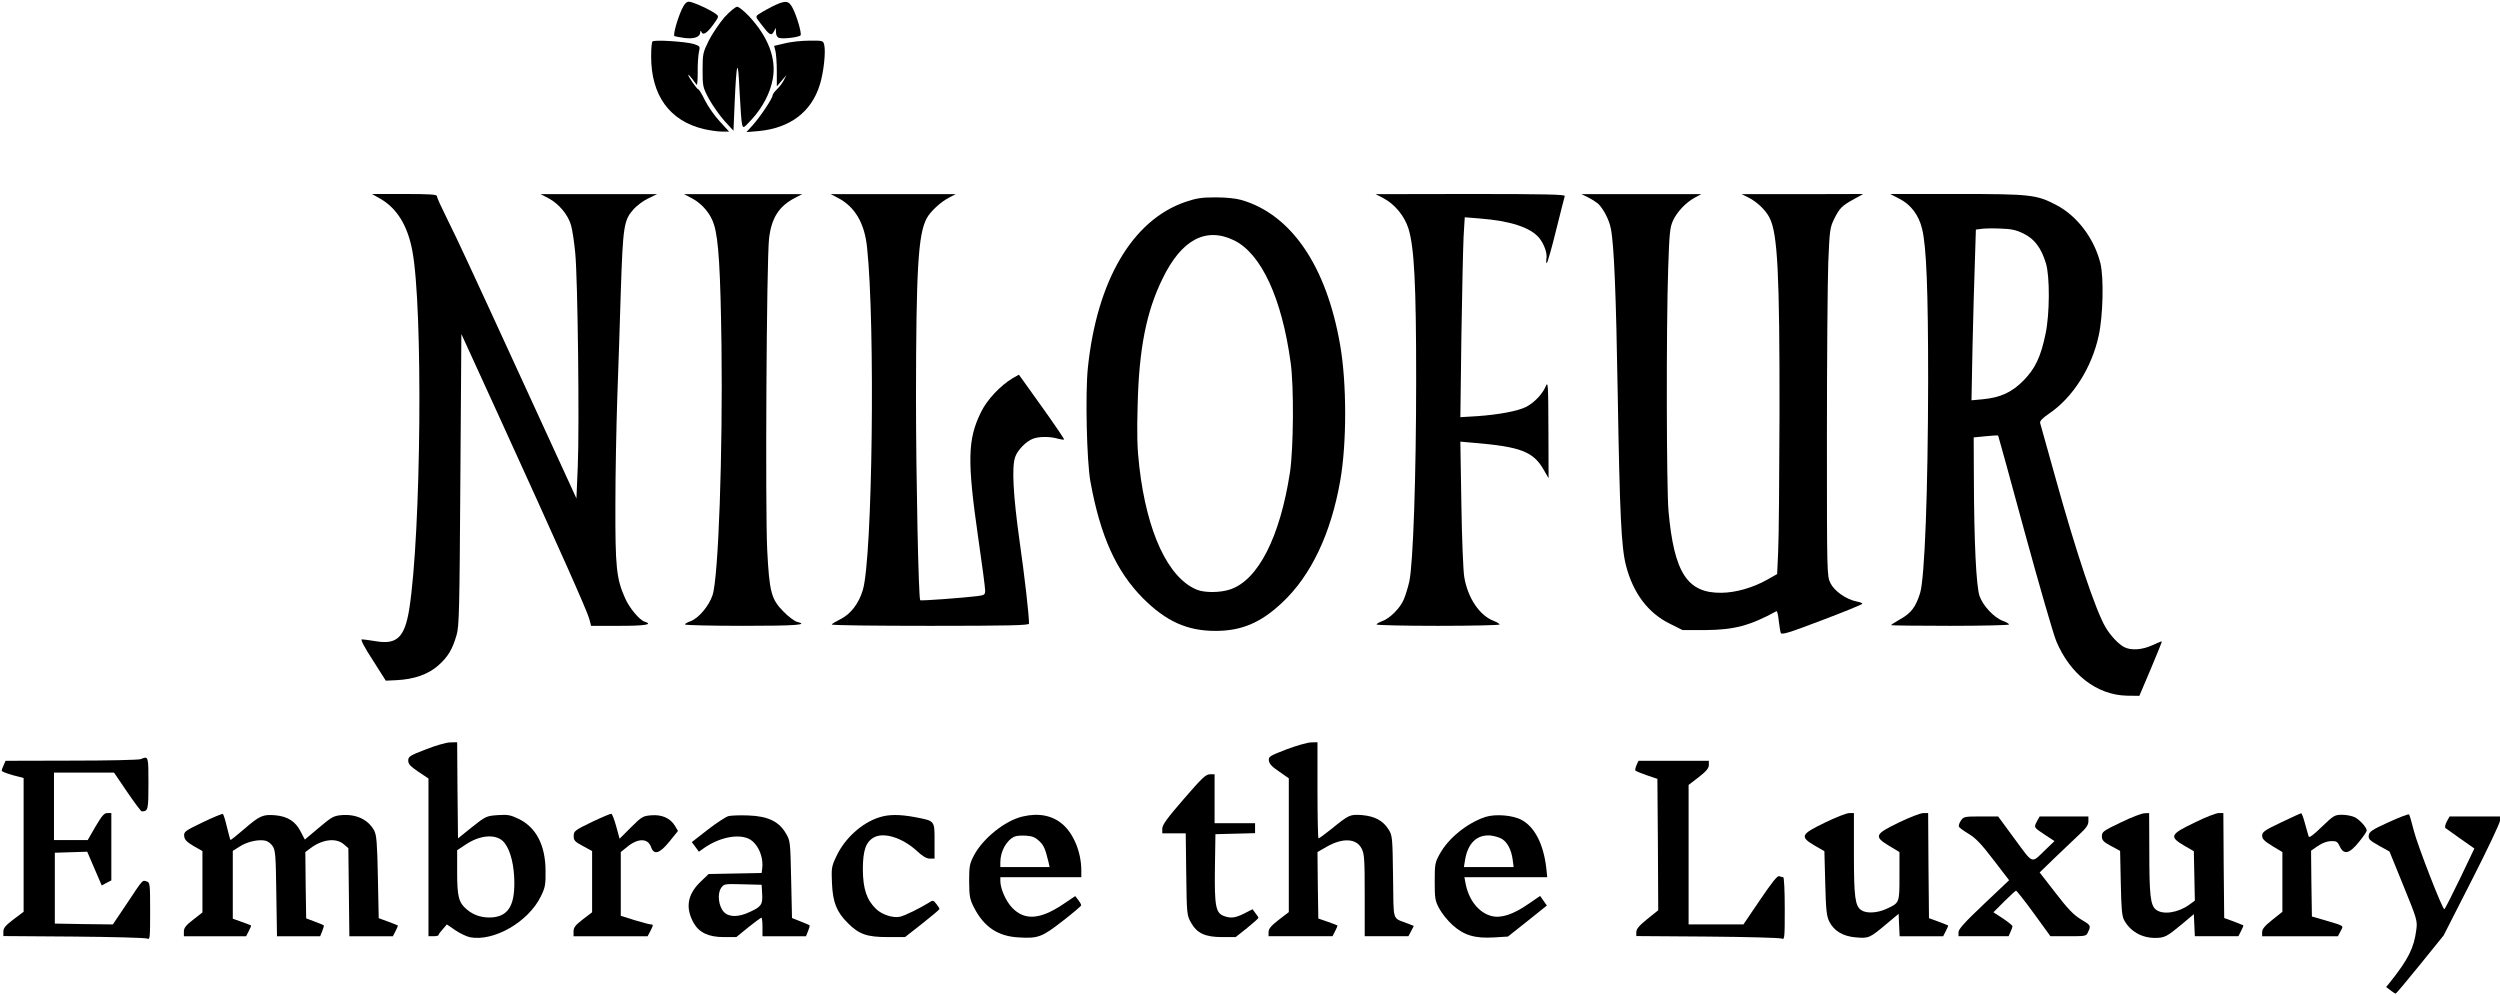
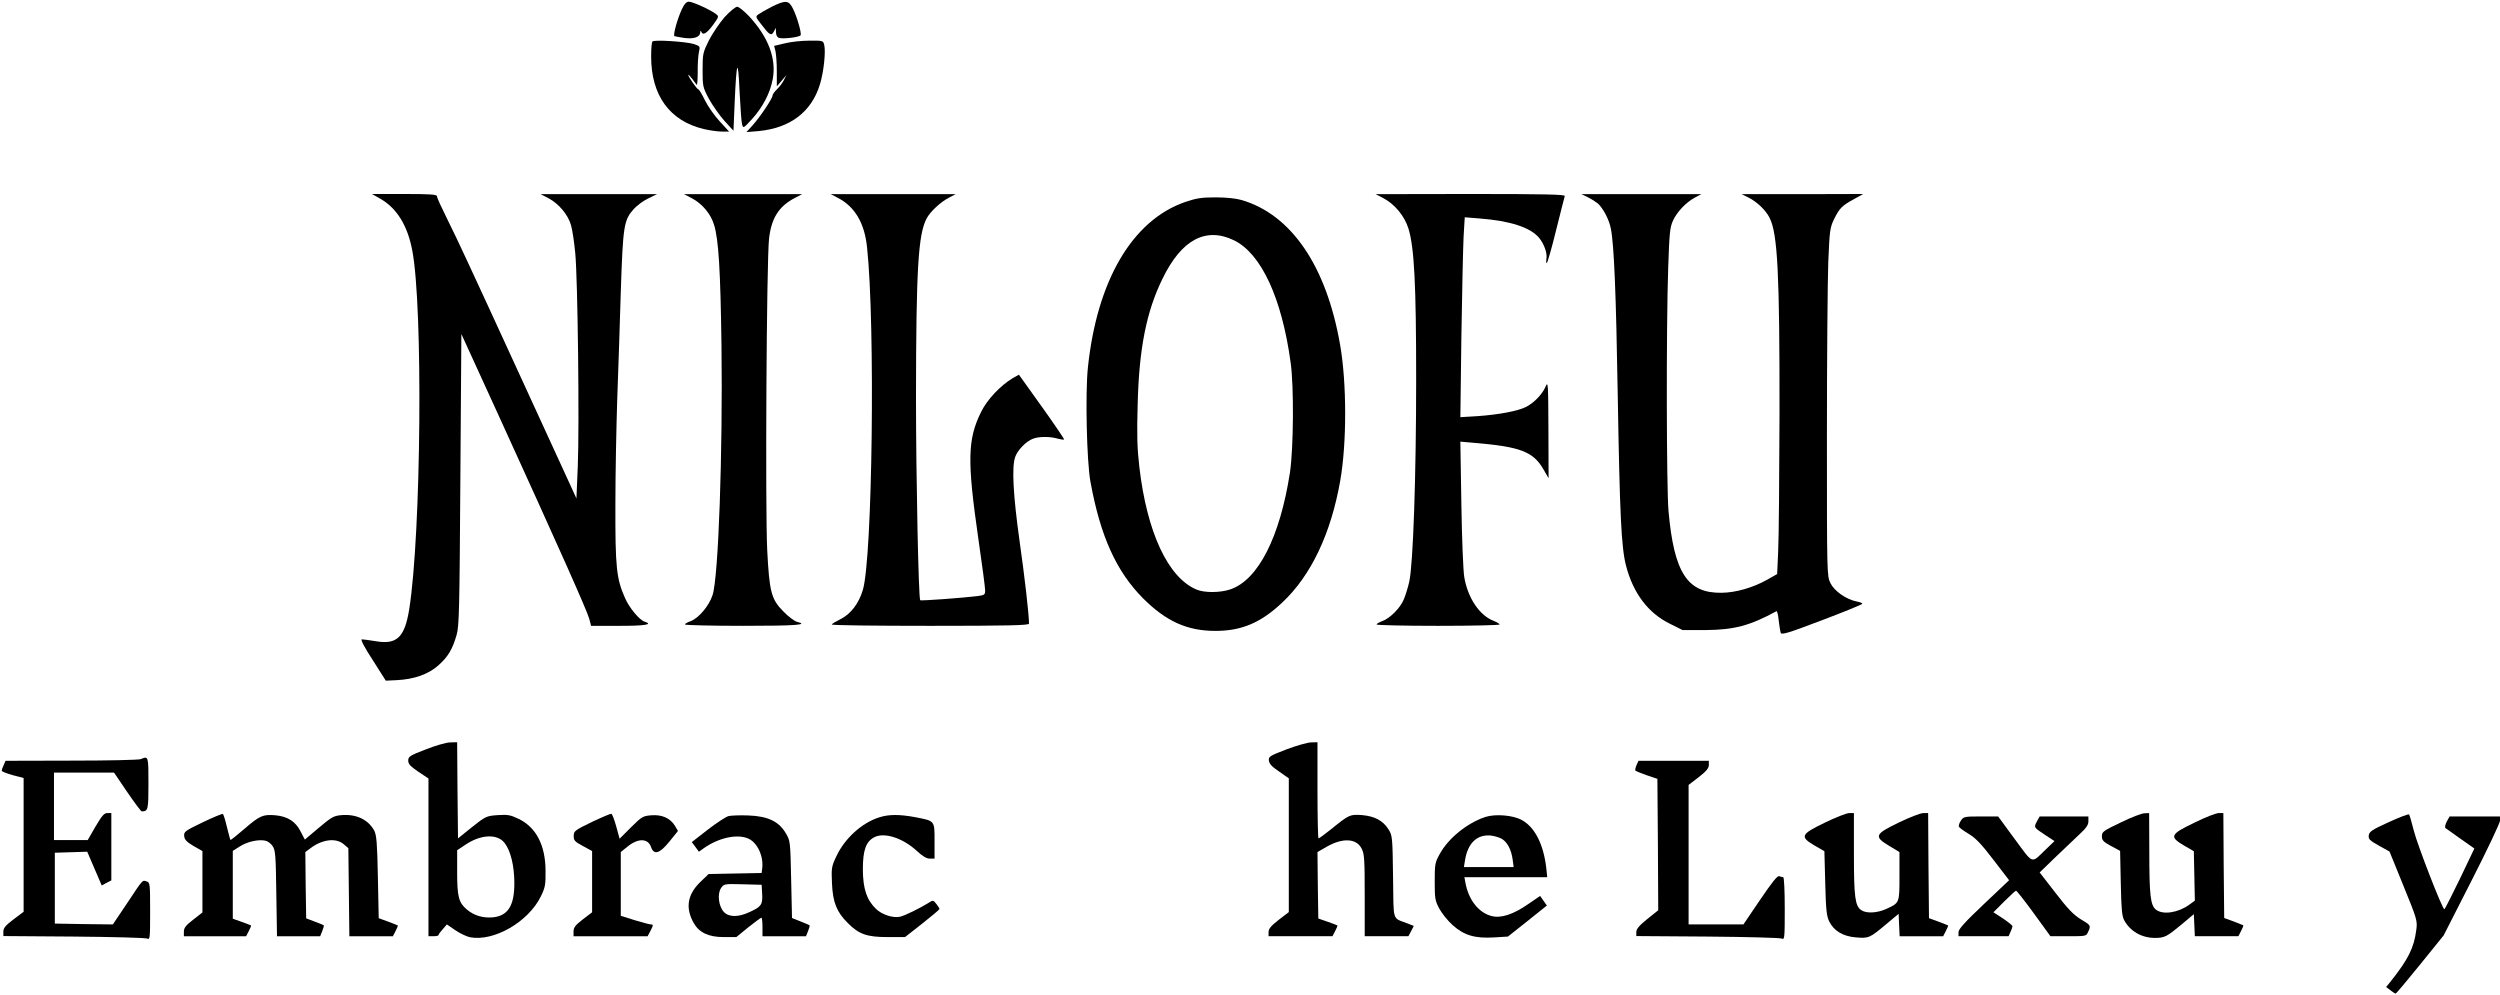
<svg xmlns="http://www.w3.org/2000/svg" version="1.0" width="1482pt" height="590pt" viewBox="0 0 1482 590" preserveAspectRatio="xMidYMid meet">
  <g transform="translate(0,590) scale(0.1,-0.1)" fill="#000000" stroke="none">
    <path d="M4041 5843 c-26 -57 -52 -151 -43 -157 4 -2 30 -7 59 -11 57 -7 93 5 94 33 0 10 3 12 6 5 9 -25 32 -12 69 38 36 50 37 52 18 66 -32 25 -138 73 -160 73 -15 0 -27 -13 -43 -47z" />
    <path d="M4575 5860 c-33 -17 -68 -37 -79 -45 -18 -13 -17 -16 15 -57 50 -66 61 -73 76 -46 l12 23 1 -26 c0 -16 7 -30 17 -33 22 -9 121 3 129 15 7 12 -22 113 -47 161 -24 47 -43 48 -124 8z" />
    <path d="M4295 5798 c-30 -35 -72 -97 -93 -138 -35 -71 -37 -79 -37 -175 0 -97 1 -102 38 -172 22 -39 63 -98 92 -130 l53 -58 7 165 c11 252 20 274 29 71 5 -95 11 -185 15 -198 7 -25 8 -24 57 29 65 71 110 157 125 240 22 120 -26 247 -138 369 -30 32 -63 59 -73 59 -10 0 -44 -28 -75 -62z" />
    <path d="M3868 5654 c-5 -4 -8 -44 -8 -89 0 -231 110 -382 312 -430 35 -8 83 -15 107 -15 l43 0 -55 60 c-31 33 -70 89 -88 125 -17 36 -35 65 -39 65 -8 0 -60 75 -60 86 0 4 10 -6 22 -22 12 -16 24 -32 28 -37 3 -4 6 30 6 75 -1 46 3 99 7 119 8 34 8 35 -30 48 -45 14 -235 27 -245 15z" />
    <path d="M4652 5643 l-63 -15 8 -31 c4 -18 8 -72 8 -120 l0 -89 29 34 28 33 -15 -30 c-8 -16 -27 -41 -41 -54 -14 -14 -26 -30 -26 -36 0 -18 -73 -127 -117 -176 l-38 -42 72 6 c187 18 313 113 363 275 23 73 36 196 26 236 -6 25 -8 26 -89 25 -45 0 -110 -7 -145 -16z" />
    <path d="M2256 4721 c97 -56 160 -158 188 -306 64 -333 53 -1675 -18 -2126 -27 -167 -73 -212 -199 -190 -37 6 -74 11 -82 11 -9 0 13 -44 64 -122 l78 -123 64 3 c104 5 189 35 248 88 57 51 83 94 108 181 15 52 17 152 22 920 l6 863 230 -503 c344 -754 515 -1137 528 -1185 l11 -42 168 0 c154 0 202 8 149 25 -30 9 -91 82 -116 140 -51 115 -58 182 -57 555 0 190 6 471 11 625 6 154 15 440 21 635 13 393 18 425 77 491 19 21 58 50 86 63 l52 25 -345 0 -345 0 46 -24 c61 -32 116 -97 134 -160 8 -27 19 -102 25 -165 15 -152 25 -1025 15 -1265 l-8 -190 -25 55 c-14 30 -143 312 -287 625 -144 314 -294 640 -334 725 -39 85 -96 204 -126 264 -30 60 -55 115 -55 123 0 10 -39 13 -192 13 l-193 0 51 -29z" />
    <path d="M4101 4725 c61 -32 113 -93 132 -158 27 -86 38 -271 44 -716 8 -632 -18 -1376 -53 -1479 -21 -64 -82 -136 -129 -154 -19 -6 -35 -16 -35 -20 0 -4 155 -8 345 -8 316 0 393 6 319 24 -14 4 -50 30 -78 59 -74 74 -85 115 -98 367 -12 240 -4 1719 11 1846 14 122 59 193 156 242 l40 21 -350 0 -350 0 46 -24z" />
    <path d="M4965 4728 c102 -52 160 -149 175 -295 49 -459 32 -1842 -25 -2030 -24 -81 -72 -143 -132 -173 -28 -14 -52 -28 -52 -32 -1 -5 262 -8 584 -8 461 0 585 3 585 13 0 53 -26 280 -56 490 -38 271 -47 440 -26 498 14 41 65 93 105 108 35 14 102 14 146 1 19 -5 37 -8 39 -5 2 2 -57 89 -132 194 l-136 190 -37 -21 c-73 -44 -152 -127 -188 -202 -79 -160 -82 -287 -16 -745 23 -156 41 -296 41 -311 0 -25 -4 -28 -42 -33 -75 -10 -339 -30 -343 -25 -10 10 -25 734 -25 1208 1 756 13 960 63 1055 21 40 83 98 132 123 l40 21 -370 0 -370 0 40 -21z" />
    <path d="M8201 4725 c67 -35 125 -106 148 -179 35 -112 46 -334 46 -896 0 -574 -18 -1097 -41 -1199 -8 -35 -23 -83 -33 -106 -22 -51 -82 -111 -127 -127 -19 -7 -34 -16 -34 -20 0 -4 164 -8 365 -8 201 0 365 4 365 8 0 4 -15 13 -32 20 -86 31 -157 136 -178 262 -6 36 -14 231 -17 433 l-6 369 79 -7 c277 -23 353 -52 414 -158 l30 -52 -1 290 c-1 267 -2 287 -16 255 -19 -46 -68 -97 -116 -122 -50 -25 -162 -46 -290 -55 l-100 -6 6 474 c4 261 10 527 13 593 l7 118 86 -7 c184 -14 302 -53 354 -114 31 -37 51 -94 44 -127 -2 -13 -1 -24 2 -24 4 0 29 87 55 193 26 105 50 198 52 205 3 9 -114 12 -559 12 l-562 -1 46 -24z" />
    <path d="M9414 4730 c22 -11 48 -28 59 -37 31 -29 66 -95 76 -148 19 -92 31 -385 41 -990 12 -706 21 -900 49 -1008 42 -163 131 -281 259 -344 l76 -38 136 0 c169 1 264 26 421 112 4 2 10 -22 13 -54 4 -32 9 -65 12 -74 4 -14 42 -3 244 74 132 50 240 94 240 98 0 4 -15 10 -32 13 -63 12 -134 62 -157 109 -21 44 -21 47 -21 873 0 456 4 920 8 1030 8 189 10 205 35 256 32 64 45 78 118 118 l54 30 -360 -1 -360 0 40 -20 c50 -25 102 -74 125 -120 48 -93 60 -334 59 -1164 -1 -374 -4 -740 -8 -814 l-6 -134 -60 -34 c-84 -47 -185 -76 -269 -77 -203 -3 -282 117 -315 484 -12 132 -14 1085 -2 1440 7 205 10 241 28 281 24 53 78 110 131 138 l37 20 -355 0 -355 0 39 -19z" />
-     <path d="M11259 4722 c68 -34 115 -96 135 -178 26 -104 36 -366 36 -899 -1 -654 -20 -1173 -48 -1262 -26 -82 -53 -118 -118 -154 -30 -17 -54 -33 -54 -35 0 -2 158 -4 350 -4 193 0 350 4 350 8 0 4 -16 14 -36 21 -52 19 -118 88 -139 147 -20 56 -33 323 -34 715 l-1 226 71 7 c39 4 72 6 74 4 1 -2 73 -260 158 -575 86 -314 170 -605 187 -645 83 -197 241 -318 418 -322 l74 -1 68 160 c37 88 67 161 65 163 -1 1 -26 -9 -56 -23 -61 -28 -126 -32 -167 -11 -33 17 -82 69 -110 117 -58 97 -175 445 -298 889 -47 168 -87 313 -90 322 -3 12 12 28 54 57 139 94 252 271 293 461 26 118 31 345 10 430 -37 147 -137 279 -260 344 -119 62 -149 66 -591 66 l-395 0 54 -28z m737 -207 c64 -31 104 -84 132 -175 24 -76 23 -303 -2 -419 -28 -137 -62 -207 -131 -277 -69 -70 -136 -101 -243 -111 l-65 -6 6 314 c4 173 10 400 14 506 l6 192 31 4 c17 3 68 4 114 2 65 -2 94 -8 138 -30z" />
    <path d="M7024 4702 c-312 -109 -521 -465 -575 -981 -16 -152 -7 -556 15 -676 59 -324 153 -531 311 -691 137 -137 262 -194 430 -194 155 0 269 48 396 168 171 160 289 409 344 723 39 222 39 579 -1 806 -81 465 -288 770 -583 857 -34 10 -92 16 -155 16 -85 0 -114 -5 -182 -28z m292 -227 c161 -79 283 -343 335 -725 20 -142 17 -508 -4 -650 -59 -383 -188 -638 -354 -694 -59 -20 -153 -21 -200 -1 -169 71 -294 339 -339 727 -13 112 -15 192 -10 368 8 331 51 551 147 747 112 232 257 310 425 228z" />
    <path d="M2523 1457 c-94 -36 -103 -42 -103 -66 0 -20 13 -34 60 -66 l60 -40 0 -467 0 -468 30 0 c17 0 30 3 30 8 0 4 11 19 25 34 l24 28 51 -35 c28 -19 67 -37 86 -41 142 -27 346 91 420 242 26 53 29 69 28 154 -1 150 -56 255 -158 305 -50 24 -65 27 -126 23 -67 -5 -71 -7 -152 -71 l-83 -67 -3 285 -2 285 -43 -1 c-23 -1 -87 -19 -144 -42z m457 -542 c37 -34 63 -116 68 -213 8 -160 -29 -230 -126 -240 -59 -5 -111 10 -154 46 -49 41 -58 76 -58 222 l0 130 53 35 c82 54 170 62 217 20z" />
    <path d="M7627 1458 c-101 -39 -108 -43 -105 -67 2 -19 19 -37 61 -65 l57 -40 0 -396 0 -397 -60 -46 c-45 -35 -60 -53 -60 -72 l0 -25 190 0 189 0 16 31 c9 17 15 32 13 33 -2 2 -28 11 -58 22 l-55 19 -3 197 -2 197 52 30 c97 56 179 52 210 -10 16 -30 18 -65 18 -276 l0 -243 130 0 129 0 16 30 16 31 -38 15 c-92 36 -81 3 -85 276 -3 233 -4 244 -26 280 -33 53 -81 79 -157 86 -73 5 -76 4 -186 -85 -36 -29 -69 -53 -73 -53 -3 0 -6 128 -6 285 l0 285 -37 -1 c-21 0 -87 -19 -146 -41z" />
    <path d="M835 1400 c-11 -5 -196 -9 -411 -9 l-391 -1 -11 -25 c-7 -14 -12 -30 -12 -34 0 -4 29 -16 65 -26 l65 -17 0 -397 0 -396 -60 -45 c-47 -36 -60 -51 -60 -72 l0 -27 417 -3 c230 -2 426 -7 436 -12 16 -8 17 3 17 162 0 165 -1 171 -21 177 -26 8 -19 16 -118 -133 l-82 -122 -172 2 -172 3 0 210 0 210 96 3 96 3 43 -100 43 -100 28 15 29 15 0 199 0 200 -24 0 c-19 0 -32 -16 -70 -80 l-46 -80 -100 0 -100 0 0 200 0 200 178 0 178 0 78 -115 c43 -63 82 -115 86 -115 38 0 40 9 40 166 0 162 0 163 -45 144z" />
    <path d="M9701 1364 c-6 -15 -9 -29 -6 -33 4 -3 34 -15 68 -27 l62 -21 3 -389 2 -390 -65 -52 c-48 -39 -65 -59 -65 -77 l0 -24 423 -3 c232 -2 430 -7 440 -12 16 -8 17 4 17 178 0 106 -4 186 -9 186 -5 0 -16 3 -24 6 -11 4 -43 -37 -113 -140 l-99 -146 -162 0 -163 0 0 413 0 414 60 46 c45 35 60 53 60 72 l0 25 -208 0 -209 0 -12 -26z" />
-     <path d="M7017 1163 c-98 -113 -127 -153 -127 -175 l0 -28 69 0 70 0 3 -242 c3 -238 4 -244 28 -287 36 -64 84 -86 185 -86 l80 0 68 54 c37 30 67 57 67 60 0 3 -8 16 -18 28 l-17 23 -49 -25 c-54 -27 -80 -30 -121 -15 -48 18 -56 58 -53 283 l3 202 118 3 117 3 0 29 0 30 -120 0 -120 0 0 145 0 145 -28 0 c-24 0 -48 -23 -155 -147z" />
    <path d="M1201 1025 c-106 -51 -112 -56 -109 -82 2 -21 15 -34 55 -58 l53 -30 0 -182 0 -182 -55 -43 c-43 -33 -55 -49 -55 -70 l0 -28 185 0 184 0 16 31 c9 17 15 32 13 33 -2 2 -27 11 -55 21 l-53 19 0 201 0 201 41 26 c45 29 113 44 154 34 13 -3 33 -18 42 -33 16 -24 18 -59 21 -280 l4 -253 128 0 128 0 12 30 c7 17 11 32 9 35 -2 2 -27 12 -54 22 l-50 19 -3 196 -2 197 32 24 c70 52 150 61 195 23 l28 -24 3 -261 3 -261 129 0 129 0 16 31 c9 17 15 32 13 33 -2 1 -28 12 -58 23 l-55 20 -5 244 c-4 206 -8 249 -22 276 -36 65 -106 98 -193 91 -47 -4 -59 -11 -135 -75 l-83 -70 -24 46 c-30 61 -77 91 -150 98 -75 6 -92 -1 -186 -82 -43 -37 -79 -66 -81 -64 -2 2 -11 37 -21 77 -9 40 -20 74 -24 77 -4 2 -58 -20 -120 -50z" />
    <path d="M3508 1027 c-101 -49 -107 -54 -107 -82 -1 -27 6 -34 54 -60 l55 -30 0 -181 0 -182 -55 -42 c-44 -34 -55 -48 -55 -71 l0 -29 220 0 219 0 16 30 c18 35 19 40 3 40 -7 0 -49 11 -95 25 l-83 26 0 189 0 189 37 30 c64 53 123 53 142 1 17 -51 51 -41 110 32 l50 62 -17 29 c-27 46 -77 69 -140 64 -50 -4 -57 -7 -121 -71 l-68 -68 -20 73 c-11 40 -24 74 -29 75 -5 1 -57 -21 -116 -49z" />
    <path d="M10817 1023 c-143 -69 -149 -83 -59 -136 l57 -33 5 -190 c4 -159 8 -195 24 -227 28 -56 82 -88 159 -94 75 -6 80 -4 178 78 l74 62 3 -67 3 -66 129 0 129 0 16 31 c9 17 15 32 13 33 -2 1 -28 12 -58 23 l-55 20 -3 312 -2 311 -29 0 c-16 0 -81 -25 -145 -56 -143 -69 -149 -83 -56 -139 l60 -36 0 -143 c0 -161 1 -158 -80 -195 -54 -24 -117 -27 -147 -6 -36 25 -43 77 -43 333 l0 242 -28 0 c-16 0 -81 -26 -145 -57z" />
    <path d="M12573 1025 c-105 -50 -113 -56 -113 -82 0 -24 8 -33 54 -58 l54 -29 4 -191 c3 -152 7 -196 20 -220 36 -66 104 -105 183 -105 57 0 71 8 160 82 l70 59 3 -65 3 -66 129 0 129 0 16 31 c9 17 15 32 13 34 -2 1 -28 11 -58 23 l-55 20 -3 311 -2 311 -28 0 c-15 0 -80 -25 -144 -57 -144 -69 -150 -83 -60 -136 l57 -33 3 -146 3 -147 -33 -24 c-66 -48 -157 -62 -198 -29 -32 26 -39 83 -39 345 l-1 227 -27 -1 c-16 0 -79 -24 -140 -54z" />
-     <path d="M13523 1025 c-99 -47 -113 -57 -113 -79 0 -19 13 -32 60 -61 l60 -36 0 -177 0 -177 -60 -48 c-44 -35 -60 -54 -60 -72 l0 -25 225 0 224 0 16 30 c18 35 26 29 -90 64 l-80 23 -3 195 -2 195 40 28 c25 17 54 28 77 29 33 1 40 -3 53 -31 24 -52 57 -45 113 25 26 31 47 62 47 68 0 19 -40 63 -70 79 -16 8 -50 15 -76 15 -44 0 -50 -4 -120 -71 -49 -48 -75 -67 -78 -58 -3 8 -12 42 -22 77 -9 34 -19 62 -23 61 -3 0 -57 -25 -118 -54z" />
    <path d="M14160 1026 c-99 -45 -115 -56 -118 -78 -3 -22 5 -30 60 -61 l63 -35 83 -204 c80 -196 83 -207 76 -259 -14 -109 -47 -175 -156 -312 l-23 -28 25 -19 c14 -11 28 -20 31 -20 4 0 69 78 146 173 l139 172 167 328 c92 180 167 339 167 352 l0 25 -150 0 -149 0 -17 -31 c-9 -18 -12 -34 -7 -38 5 -3 46 -32 90 -64 l81 -57 -86 -180 c-48 -99 -89 -180 -92 -180 -12 0 -161 385 -181 466 -12 49 -25 92 -28 96 -3 4 -58 -17 -121 -46z" />
    <path d="M4318 1062 c-15 -4 -70 -40 -122 -80 l-95 -74 21 -28 21 -29 28 20 c86 61 193 86 260 60 57 -21 98 -107 87 -182 l-3 -24 -157 -3 -157 -3 -50 -48 c-76 -74 -89 -153 -39 -242 32 -57 88 -84 178 -84 l75 0 71 58 c39 31 74 57 78 57 3 0 6 -25 6 -55 l0 -55 129 0 129 0 12 30 c7 17 11 32 9 35 -2 2 -27 12 -54 23 l-50 20 -5 228 c-5 226 -5 230 -32 275 -41 70 -107 101 -222 105 -50 2 -103 0 -118 -4z m200 -460 c4 -64 -5 -77 -73 -108 -67 -32 -124 -32 -154 0 -31 33 -40 106 -17 141 17 25 18 26 129 23 l112 -3 3 -53z" />
    <path d="M5213 1055 c-103 -32 -205 -124 -255 -231 -29 -61 -30 -70 -26 -162 5 -111 28 -169 94 -234 65 -66 114 -83 234 -83 l105 0 102 80 c56 44 102 83 102 86 1 4 -8 17 -18 30 -19 24 -20 24 -48 6 -50 -31 -137 -74 -166 -81 -41 -10 -108 11 -144 46 -55 53 -77 118 -78 233 0 115 18 166 68 192 60 31 170 -5 254 -83 32 -30 56 -44 75 -44 l28 0 0 105 c0 122 3 118 -116 141 -92 17 -155 17 -211 -1z" />
-     <path d="M6063 1060 c-105 -24 -236 -130 -289 -230 -26 -50 -29 -64 -29 -155 1 -90 4 -106 29 -155 59 -115 142 -171 266 -177 114 -7 137 2 259 97 61 47 110 89 110 93 1 5 -7 19 -17 32 l-18 23 -73 -49 c-136 -91 -228 -97 -302 -19 -36 38 -69 112 -69 157 l0 23 240 0 240 0 0 40 c0 107 -45 217 -111 274 -62 53 -143 68 -236 46z m98 -146 c27 -26 35 -44 55 -126 l6 -28 -146 0 -146 0 0 28 c0 66 37 132 85 153 11 5 42 7 68 5 36 -2 55 -10 78 -32z" />
    <path d="M8805 1057 c-108 -36 -219 -126 -270 -219 -28 -50 -30 -60 -30 -163 0 -100 2 -115 27 -161 15 -28 50 -72 79 -98 68 -61 133 -80 246 -73 l82 5 116 92 115 92 -20 28 -20 29 -70 -48 c-91 -63 -163 -86 -219 -71 -76 20 -136 96 -154 198 l-6 32 245 0 246 0 -6 58 c-17 139 -68 239 -145 281 -53 29 -156 37 -216 18z m100 -131 c32 -21 54 -64 62 -121 l6 -45 -148 0 -147 0 7 43 c17 100 71 151 152 144 24 -3 54 -12 68 -21z" />
    <path d="M11624 1035 c-9 -13 -14 -29 -12 -35 2 -6 28 -25 58 -43 42 -25 76 -61 147 -154 l93 -121 -150 -142 c-112 -106 -150 -148 -150 -166 l0 -24 148 0 149 0 11 25 c7 14 12 30 12 34 0 5 -25 25 -56 46 l-57 37 64 64 c35 35 67 64 70 64 4 0 52 -61 106 -135 l98 -135 106 0 c104 0 106 0 117 25 18 38 17 40 -44 76 -42 26 -77 62 -149 156 l-94 121 92 89 c51 49 116 111 145 138 39 36 52 55 52 76 l0 29 -145 0 -144 0 -17 -31 c-18 -35 -19 -33 53 -81 l52 -34 -52 -50 c-88 -85 -71 -90 -183 61 l-99 135 -102 0 c-98 0 -103 -1 -119 -25z" />
  </g>
</svg>